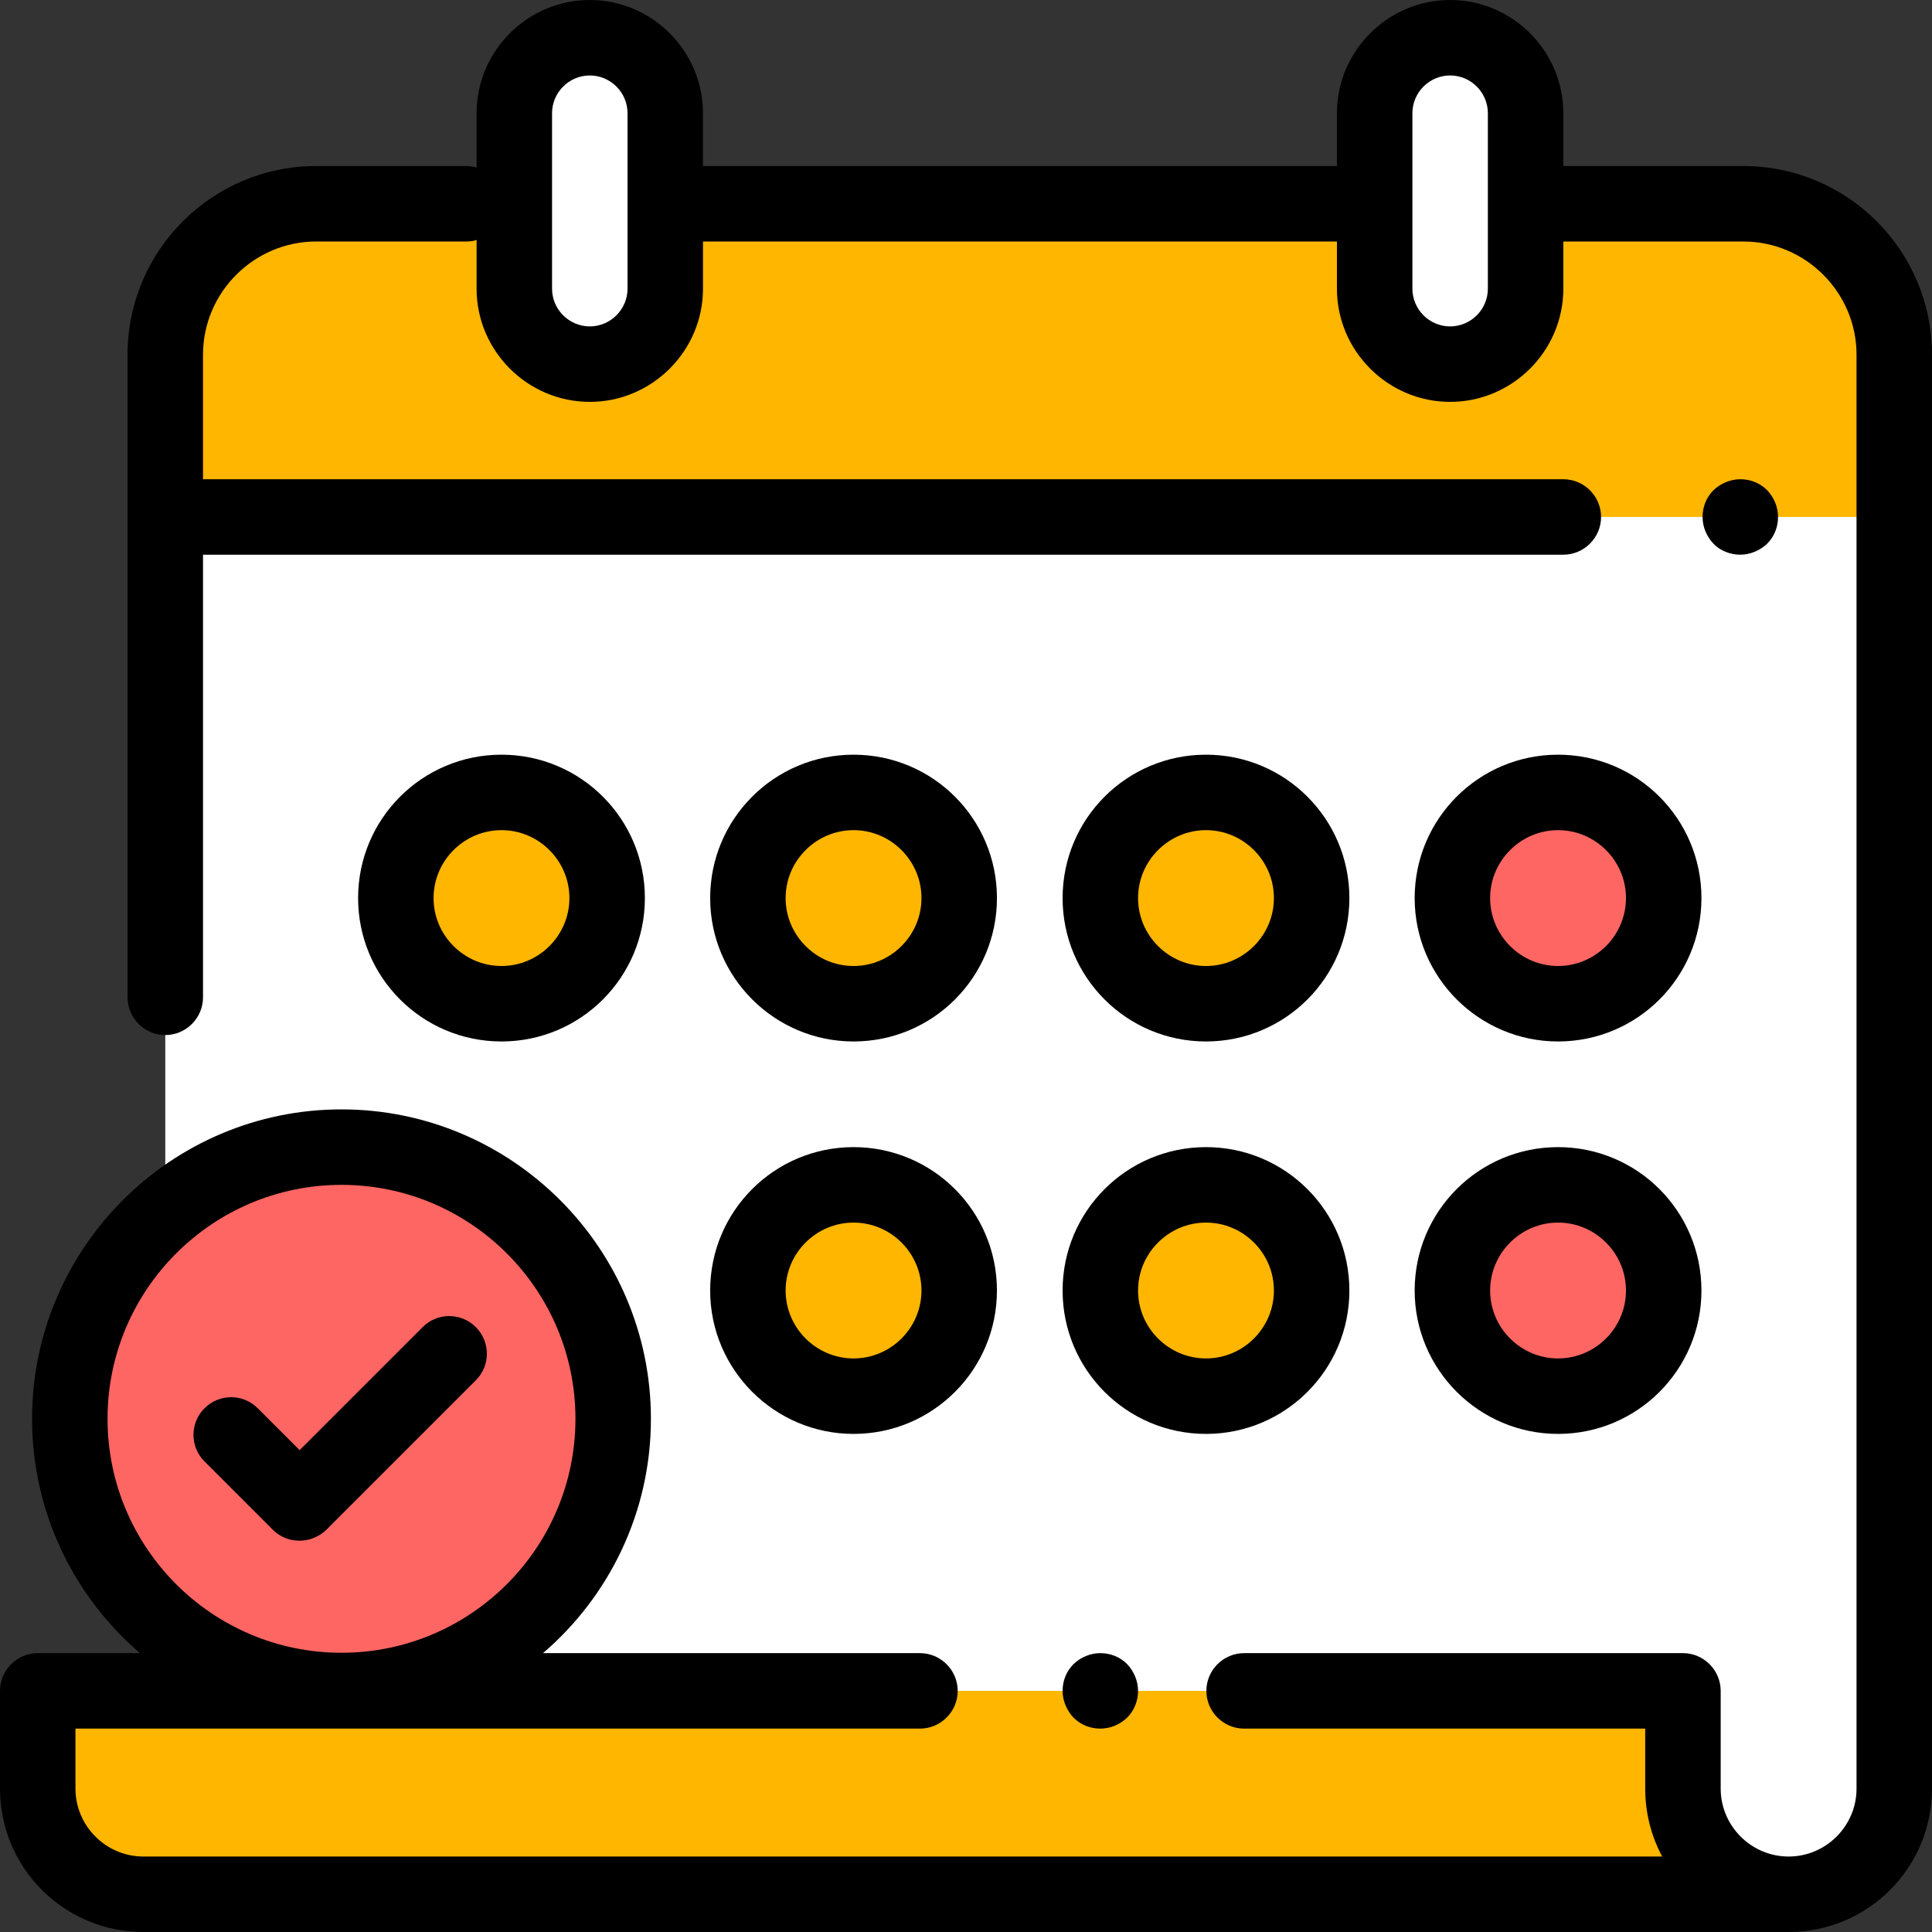
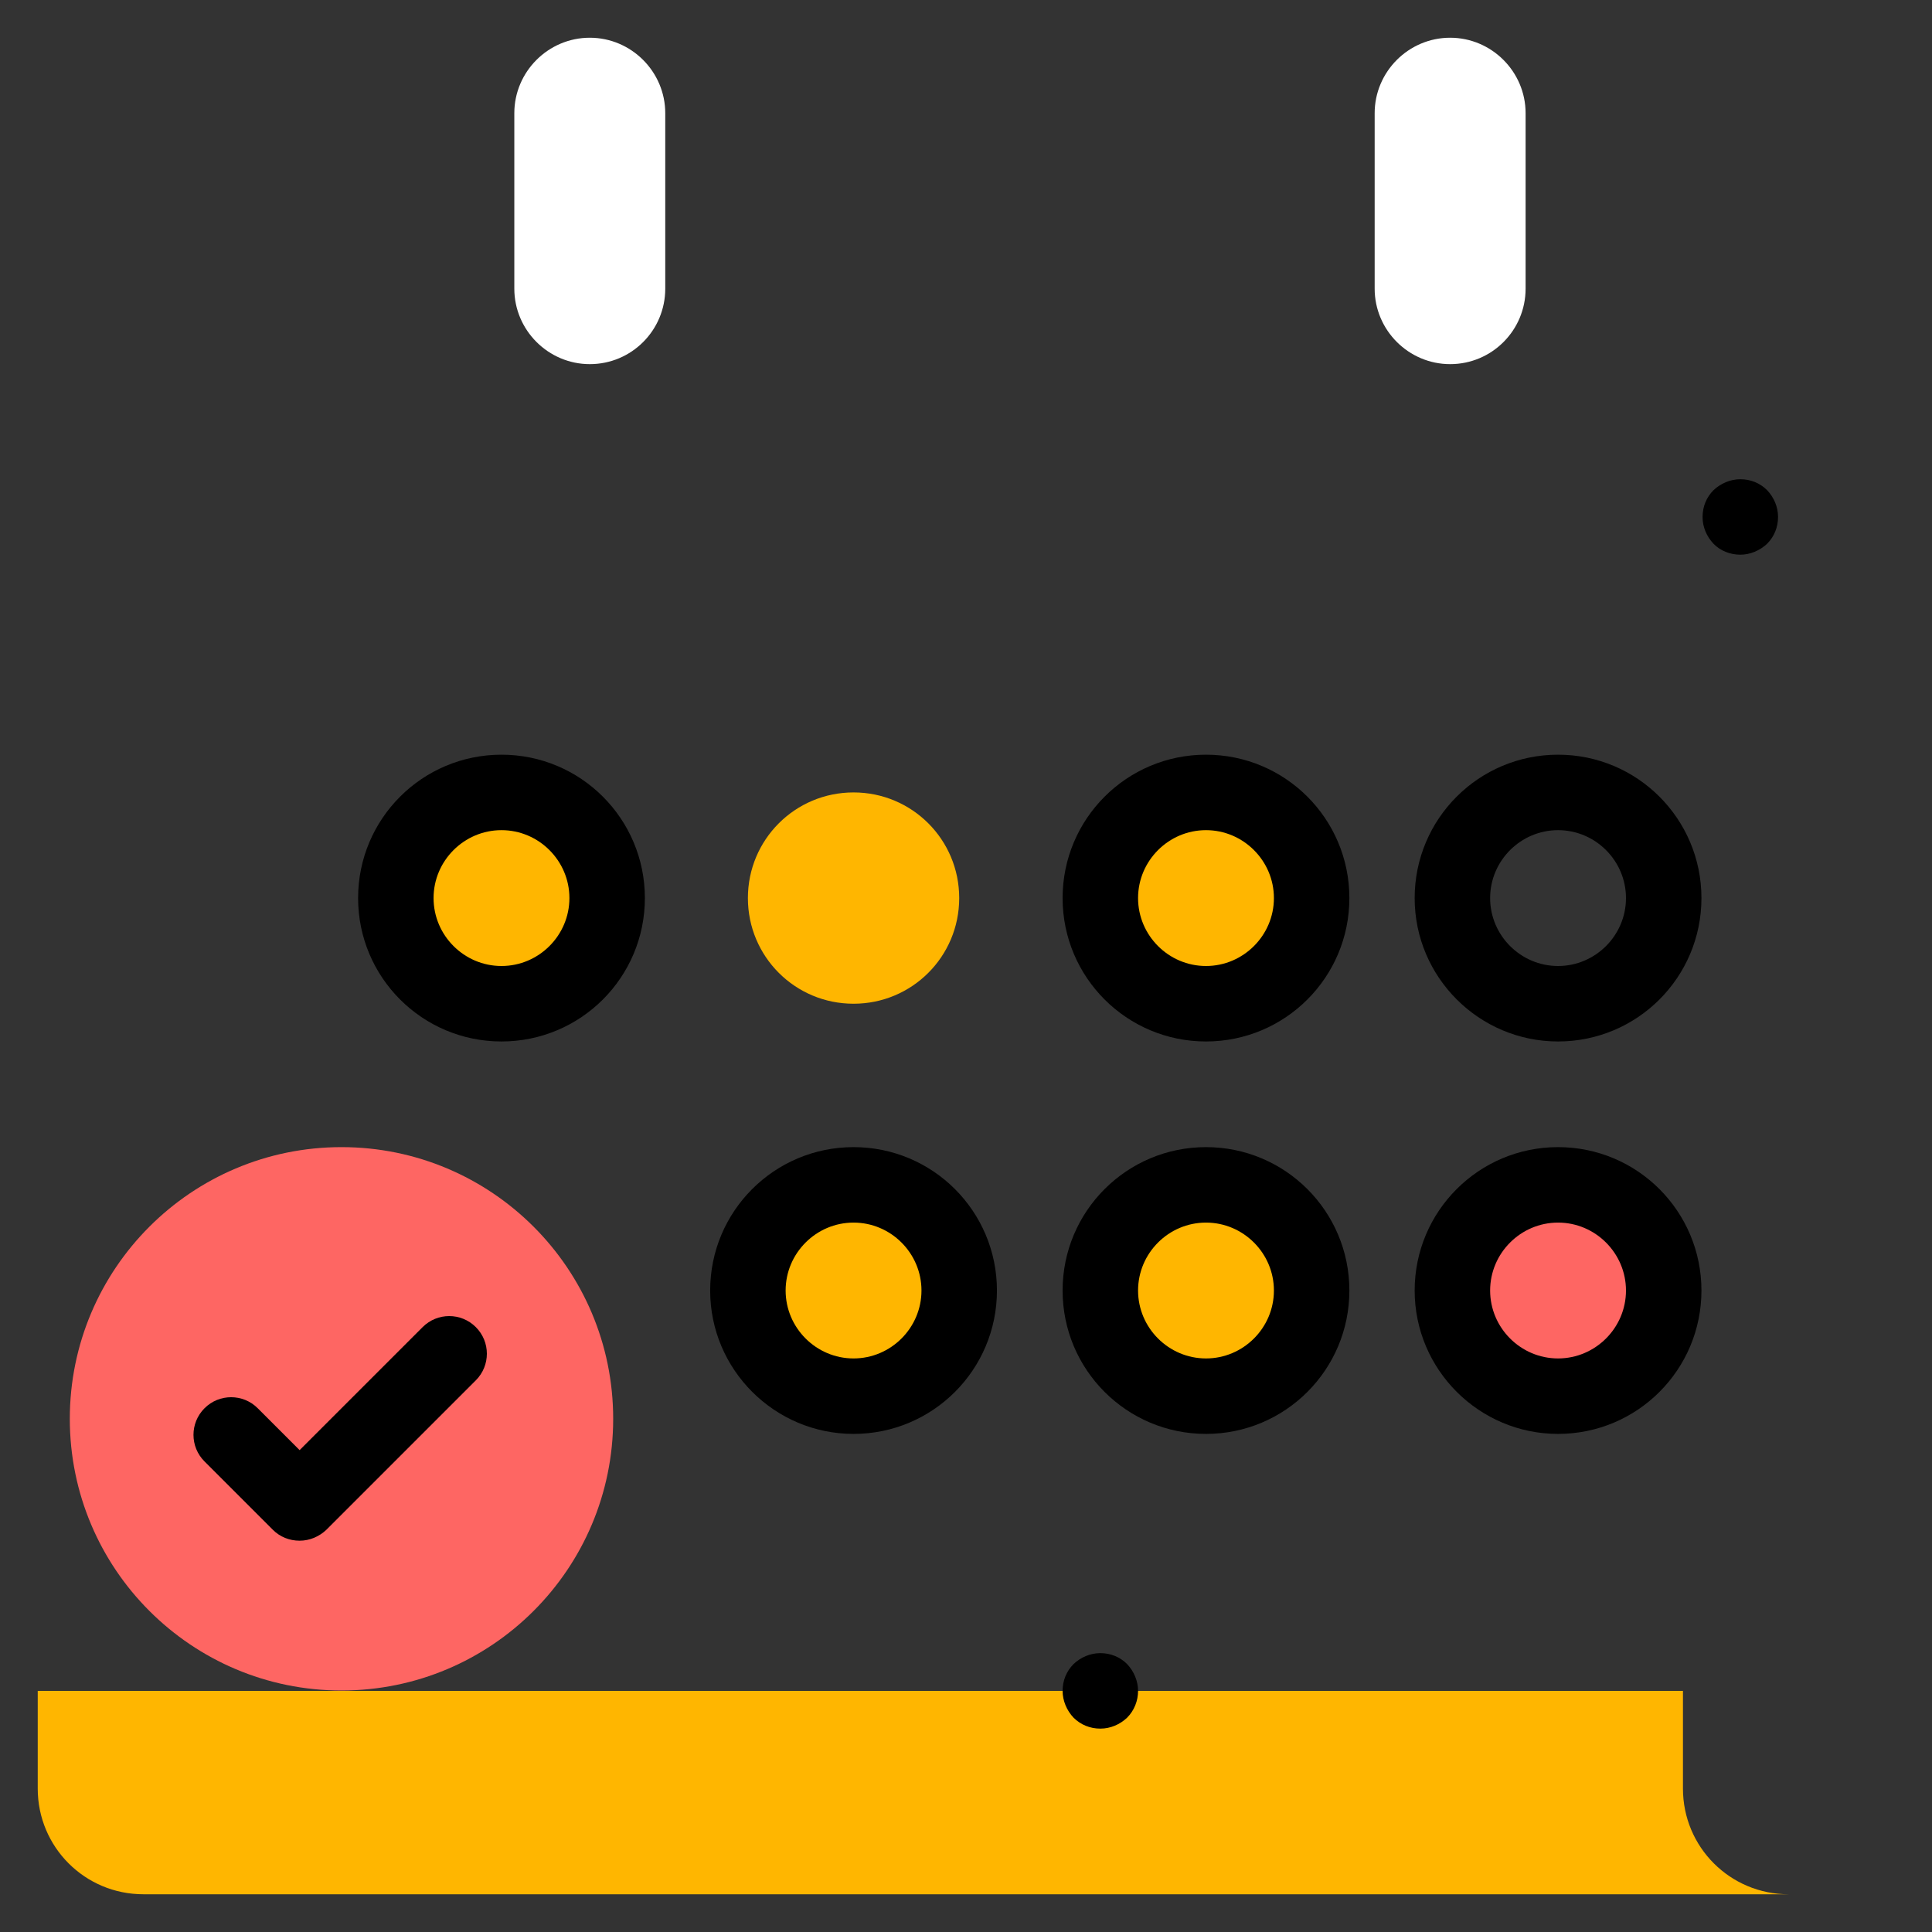
<svg xmlns="http://www.w3.org/2000/svg" id="Capa_1" x="0px" y="0px" viewBox="0 0 512 512" style="enable-background:new 0 0 512 512;" xml:space="preserve">
  <rect x="0" y="0" width="512" height="512" fill="#333333" stroke="none" />
  <style type="text/css"> .st0{fill:#FFFFFF;} .st1{fill:#FFB600;} .st2{fill:#FE6663;} </style>
-   <path class="st0" d="M446,448.1V474c0,15.5,12.5,28,28,28l0,0c15.5,0,28-12.5,28-28V94c0-22.1-17.9-40-40-40h-78H113.7H83.8 c-22.1,0-40,17.9-40,40v354.1H446z" />
  <path class="st1" d="M446,474v-25.9l0,0H10V474c0,15.5,12.5,28,28,28h436l0,0C458.5,502,446,489.5,446,474z" />
-   <path class="st1" d="M501.5,137h-457V94c0-22.1,17.9-40,40-40h377c22.1,0,40,17.9,40,40V137z" />
  <g>
    <path class="st1" d="M226.2,370L226.2,370c-15.5,0-28-12.5-28-28l0,0c0-15.5,12.5-28,28-28l0,0c15.5,0,28,12.5,28,28l0,0 C254.2,357.5,241.7,370,226.2,370z" />
    <path class="st1" d="M319.6,370L319.6,370c-15.5,0-28-12.5-28-28l0,0c0-15.5,12.5-28,28-28l0,0c15.5,0,28,12.5,28,28l0,0 C347.6,357.5,335,370,319.6,370z" />
  </g>
  <path class="st2" d="M412.9,370L412.9,370c-15.5,0-28-12.5-28-28l0,0c0-15.5,12.5-28,28-28l0,0c15.5,0,28,12.5,28,28l0,0 C440.9,357.5,428.4,370,412.9,370z" />
  <g>
    <path class="st1" d="M132.9,266L132.9,266c-15.5,0-28-12.5-28-28l0,0c0-15.5,12.5-28,28-28l0,0c15.5,0,28,12.5,28,28l0,0 C160.9,253.5,148.4,266,132.9,266z" />
    <path class="st1" d="M319.6,266L319.6,266c-15.5,0-28-12.5-28-28l0,0c0-15.5,12.5-28,28-28l0,0c15.5,0,28,12.5,28,28l0,0 C347.6,253.5,335,266,319.6,266z" />
    <path class="st1" d="M226.2,266L226.2,266c-15.5,0-28-12.5-28-28l0,0c0-15.5,12.5-28,28-28l0,0c15.5,0,28,12.5,28,28l0,0 C254.2,253.5,241.7,266,226.2,266z" />
  </g>
  <g>
-     <path class="st2" d="M412.9,266L412.9,266c-15.5,0-28-12.5-28-28l0,0c0-15.5,12.5-28,28-28l0,0c15.5,0,28,12.5,28,28l0,0 C440.9,253.5,428.4,266,412.9,266z" />
    <circle class="st2" cx="90.5" cy="376" r="72" />
  </g>
  <g>
    <path class="st0" d="M156.3,96.5c-11,0-20-9-20-20V30c0-11,9-20,20-20s20,9,20,20v46.5C176.3,87.5,167.4,96.5,156.3,96.5z" />
    <path class="st0" d="M384.3,96.5c-11,0-20-9-20-20V30c0-11,9-20,20-20s20,9,20,20v46.5C404.3,87.5,395.4,96.5,384.3,96.5z" />
  </g>
-   <path d="M462,44h-47.7V30c0-16.5-13.5-30-30-30s-30,13.5-30,30v14h-168V30c0-16.5-13.5-30-30-30s-30,13.5-30,30v14.4 c-0.8-0.2-1.7-0.4-2.7-0.4H83.8c-27.6,0-50,22.4-50,50v170.3c0,5.5,4.5,10,10,10s10-4.5,10-10V147h360.5c5.5,0,10-4.5,10-10 s-4.5-10-10-10H53.8V94c0-16.5,13.5-30,30-30h39.8c0.9,0,1.8-0.1,2.7-0.4v12.9c0,16.5,13.5,30,30,30s30-13.5,30-30V64h168v12.5 c0,16.5,13.5,30,30,30s30-13.5,30-30V64H462c16.5,0,30,13.5,30,30v380c0,9.9-8.1,18-18,18s-18-8.1-18-18v-25.9c0-5.5-4.5-10-10-10 H329.7c-5.5,0-10,4.5-10,10s4.5,10,10,10H436V474c0,6.5,1.6,12.6,4.5,18H38c-9.9,0-18-8.1-18-18v-15.9h223.8c5.5,0,10-4.5,10-10 s-4.5-10-10-10h-99.9c17.5-15,28.6-37.3,28.6-62.1c0-45.2-36.8-82-82-82s-82,36.8-82,82c0,24.8,11.1,47.1,28.6,62.1H10 c-5.5,0-10,4.5-10,10V474c0,21,17,38,38,38h436c21,0,38-17,38-38V94C512,66.4,489.6,44,462,44z M166.3,76.5c0,5.5-4.5,10-10,10 s-10-4.5-10-10V30c0-5.5,4.5-10,10-10s10,4.5,10,10V76.5z M394.3,76.5c0,5.5-4.5,10-10,10s-10-4.5-10-10V30c0-5.5,4.5-10,10-10 s10,4.5,10,10V76.5z M28.5,376c0-34.2,27.8-62,62-62s62,27.8,62,62s-27.8,62-62,62S28.5,410.2,28.5,376z" />
  <path d="M461.2,147c2.6,0,5.2-1.1,7.1-2.9c1.9-1.9,2.9-4.4,2.9-7.1s-1.1-5.2-2.9-7.1c-1.9-1.9-4.4-2.9-7.1-2.9 c-2.6,0-5.2,1.1-7.1,2.9c-1.9,1.9-2.9,4.4-2.9,7.1s1.1,5.2,2.9,7.1S458.6,147,461.2,147z" />
  <path d="M284.5,441c-1.9,1.9-2.9,4.4-2.9,7.1c0,2.6,1.1,5.2,2.9,7.1c1.9,1.9,4.4,2.9,7.1,2.9s5.2-1.1,7.1-2.9 c1.9-1.9,2.9-4.5,2.9-7.1c0-2.6-1.1-5.2-2.9-7.1c-1.9-1.9-4.4-2.9-7.1-2.9S286.4,439.2,284.5,441z" />
  <path d="M226.2,380c21,0,38-17,38-38s-17-38-38-38s-38,17-38,38S205.3,380,226.2,380z M226.2,324c9.9,0,18,8.1,18,18s-8.1,18-18,18 s-18-8.1-18-18S216.3,324,226.2,324z" />
  <path d="M319.6,380c21,0,38-17,38-38s-17-38-38-38s-38,17-38,38S298.6,380,319.6,380z M319.6,324c9.9,0,18,8.1,18,18s-8.1,18-18,18 s-18-8.1-18-18S309.7,324,319.6,324z" />
  <path d="M412.9,380c21,0,38-17,38-38s-17-38-38-38s-38,17-38,38S392,380,412.9,380z M412.9,324c9.9,0,18,8.1,18,18s-8.1,18-18,18 s-18-8.1-18-18S403,324,412.9,324z" />
  <path d="M170.9,238c0-21-17-38-38-38s-38,17-38,38s17,38,38,38S170.9,259,170.9,238z M114.9,238c0-9.9,8.1-18,18-18s18,8.1,18,18 s-8.1,18-18,18S114.9,247.9,114.9,238z" />
  <path d="M319.6,276c21,0,38-17,38-38s-17-38-38-38s-38,17-38,38S298.6,276,319.6,276z M319.6,220c9.9,0,18,8.1,18,18s-8.1,18-18,18 s-18-8.1-18-18S309.7,220,319.6,220z" />
  <path d="M412.9,276c21,0,38-17,38-38s-17-38-38-38s-38,17-38,38S392,276,412.9,276z M412.9,220c9.9,0,18,8.1,18,18s-8.1,18-18,18 s-18-8.1-18-18S403,220,412.9,220z" />
-   <path d="M226.2,276c21,0,38-17,38-38s-17-38-38-38s-38,17-38,38S205.3,276,226.2,276z M226.2,220c9.9,0,18,8.1,18,18s-8.1,18-18,18 s-18-8.1-18-18S216.3,220,226.2,220z" />
  <path d="M72.3,405.4c1.9,1.9,4.4,2.9,7.1,2.9s5.2-1.1,7.1-2.9l39.6-39.6c3.9-3.9,3.9-10.2,0-14.1c-3.9-3.9-10.2-3.9-14.1,0 l-32.6,32.6l-11.1-11.1c-3.9-3.9-10.2-3.9-14.1,0c-3.9,3.9-3.9,10.2,0,14.1L72.3,405.4z" />
</svg>